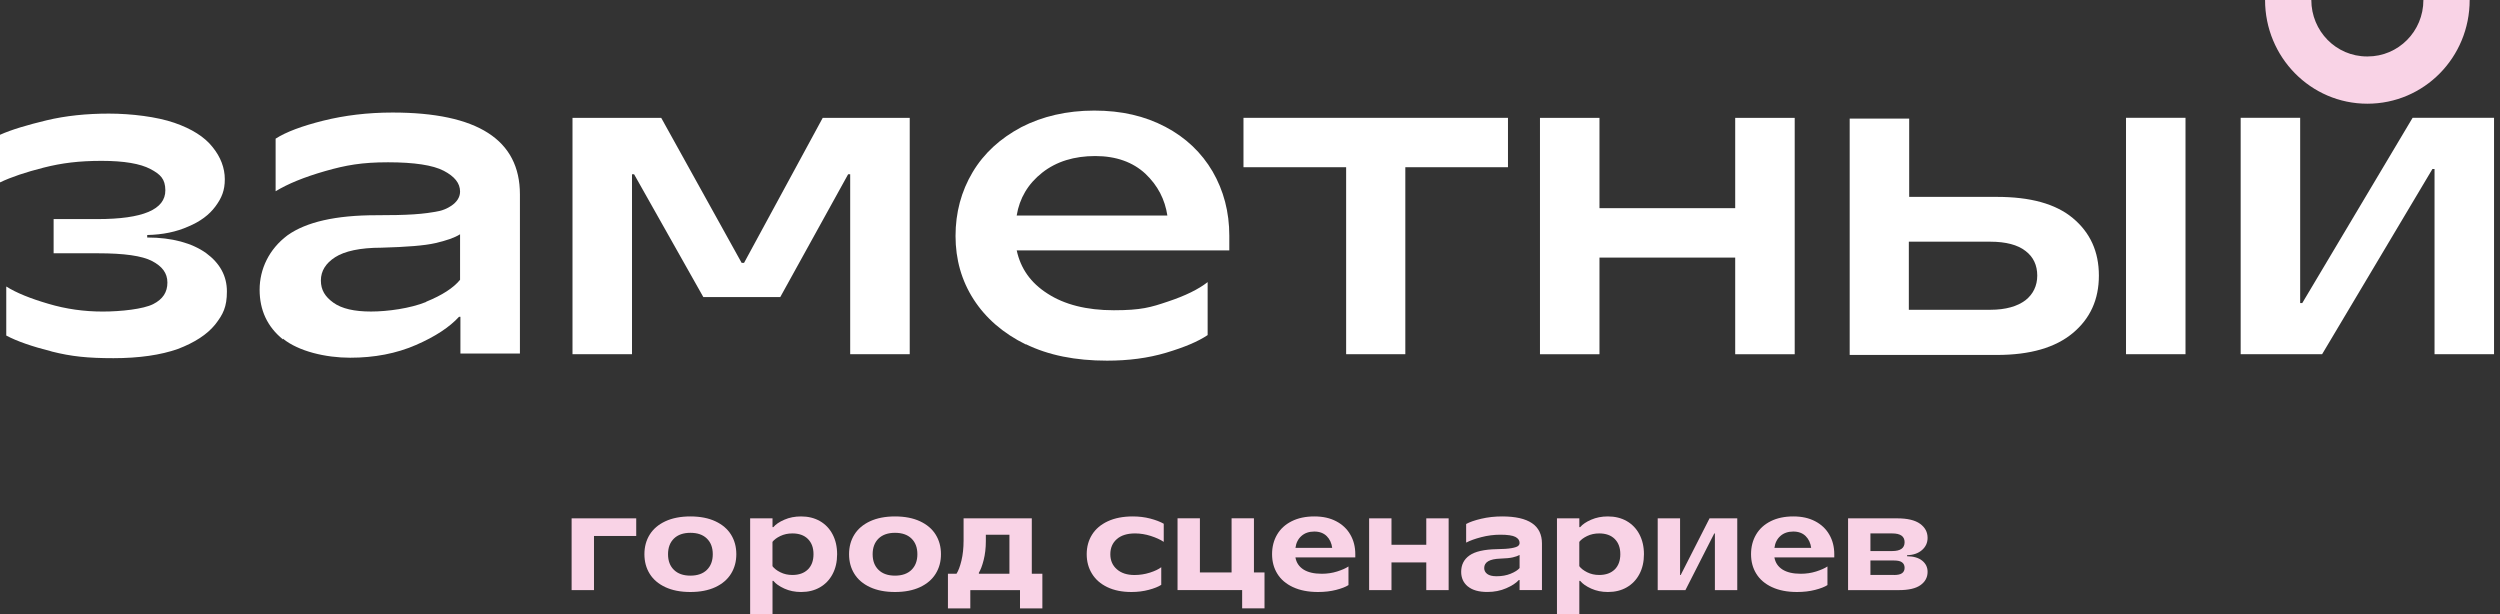
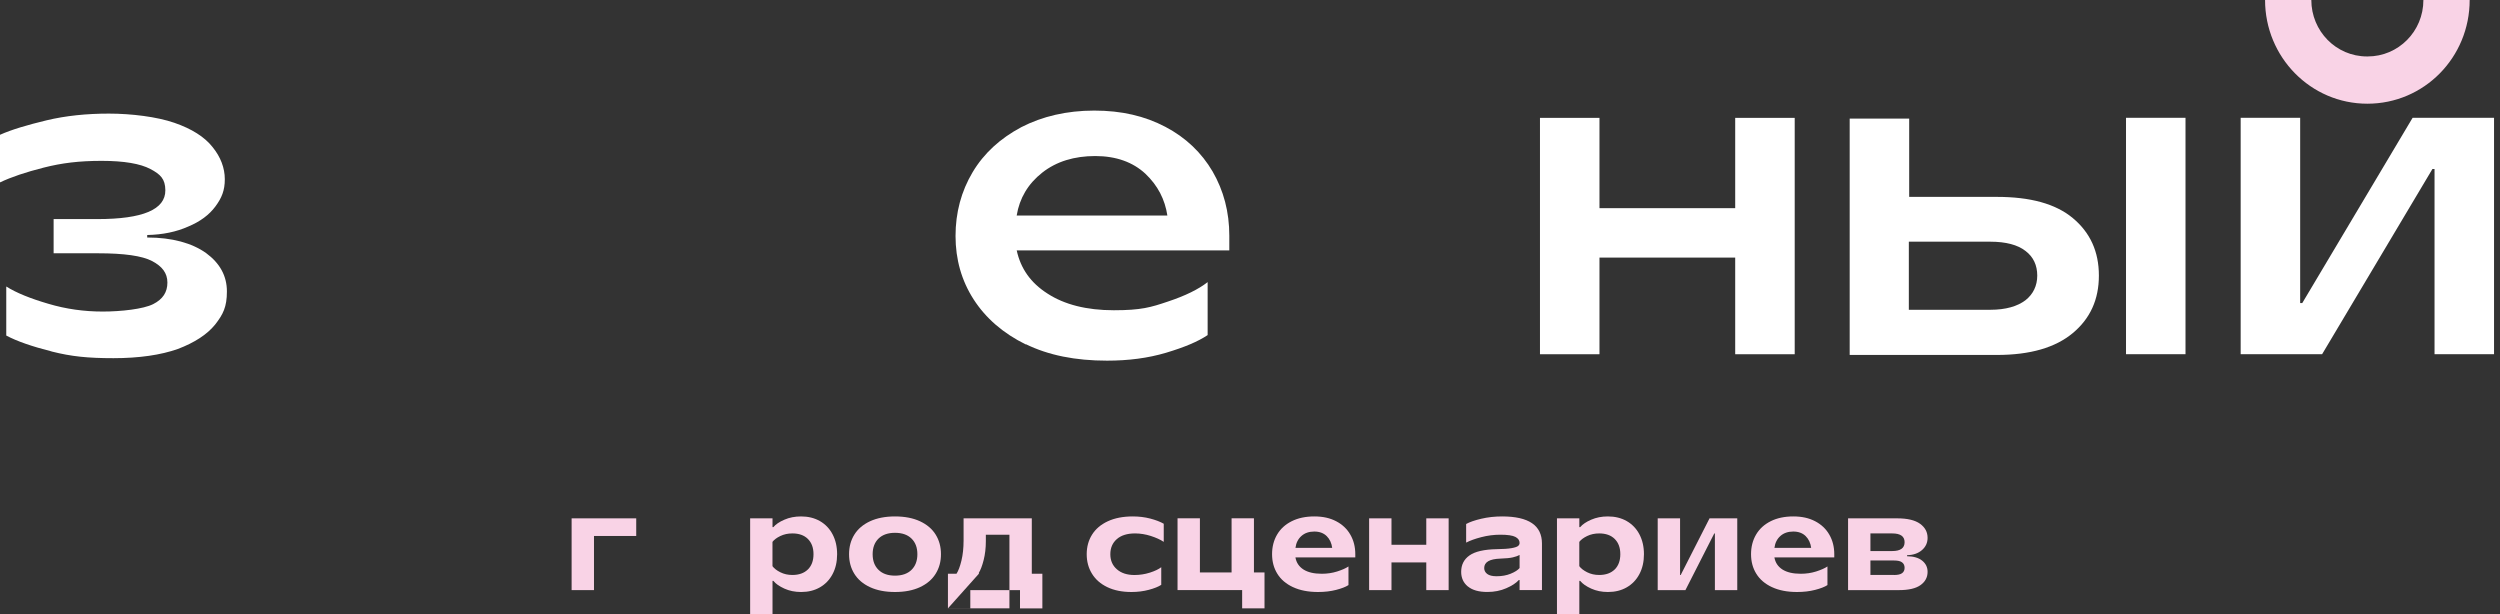
<svg xmlns="http://www.w3.org/2000/svg" width="285" height="70" viewBox="0 0 285 70" fill="none">
  <rect x="0" y="0" width="285" height="70" fill="#333333" stroke="none" />
  <path d="M5.873 40.059C3.651 39.497 1.907 38.894 0.714 38.251V32.661C1.863 33.385 3.451 34.028 5.514 34.631C7.537 35.234 9.6 35.517 11.703 35.517C13.806 35.517 16.343 35.234 17.456 34.672C18.57 34.109 19.084 33.304 19.084 32.216C19.084 31.128 18.49 30.368 17.341 29.761C16.192 29.158 14.129 28.875 11.192 28.875H6.113V24.976H11.112C16.271 24.976 18.873 23.892 18.849 21.68C18.837 20.405 18.294 19.871 17.141 19.265C15.992 18.662 14.165 18.338 11.587 18.338C9.009 18.338 7.062 18.581 4.999 19.103C2.937 19.625 1.269 20.187 0 20.794V15.366C1.349 14.763 3.136 14.241 5.315 13.715C7.497 13.193 9.875 12.951 12.417 12.951C14.959 12.951 17.891 13.311 19.874 13.998C21.857 14.682 23.326 15.608 24.239 16.773C25.153 17.898 25.628 19.147 25.628 20.434C25.628 21.72 25.273 22.565 24.559 23.532C23.844 24.499 22.815 25.263 21.462 25.825C20.114 26.428 18.566 26.752 16.782 26.792V27.075C19.639 27.075 21.901 27.718 23.485 28.843C25.073 30.008 25.867 31.456 25.867 33.227C25.867 34.999 25.432 35.84 24.519 37.009C23.605 38.134 22.177 39.06 20.273 39.784C18.33 40.468 15.868 40.832 12.936 40.832C10.003 40.832 8.132 40.638 5.909 40.075L5.873 40.067V40.059Z" fill="white" />
-   <path d="M32.255 38.693C30.471 37.245 29.597 35.356 29.597 33.022C29.597 30.688 30.667 28.399 32.77 26.829C34.912 25.3 38.284 24.536 42.888 24.536C46.435 24.536 48.291 24.435 50.138 24.042C50.673 23.929 52.448 23.258 52.448 21.842C52.448 20.875 51.814 20.111 50.585 19.468C49.356 18.825 47.213 18.501 44.237 18.501C41.26 18.501 39.437 18.825 37.055 19.508C34.673 20.192 32.809 20.956 31.421 21.802V15.807C32.61 15.043 34.437 14.359 36.855 13.756C39.277 13.154 41.895 12.83 44.752 12.83C54.431 12.83 59.271 15.928 59.271 22.162V40.299H52.488V36.116H52.328C51.259 37.281 49.631 38.369 47.409 39.332C45.186 40.299 42.689 40.78 39.912 40.78C37.135 40.78 34.038 40.056 32.255 38.608V38.689V38.693ZM48.602 34.389C50.385 33.665 51.698 32.82 52.448 31.898V26.708C51.814 27.108 50.86 27.432 49.631 27.715C48.402 27.998 46.379 28.156 43.483 28.237C41.025 28.237 39.277 28.637 38.208 29.321C37.139 30.005 36.58 30.89 36.58 31.974C36.58 33.058 37.055 33.823 38.008 34.506C38.962 35.19 40.39 35.514 42.294 35.514C44.197 35.514 46.778 35.154 48.562 34.43L48.602 34.389Z" fill="white" />
  <path d="M116.955 39.275C114.362 38.001 112.375 36.274 110.998 34.138C109.621 32.002 108.931 29.576 108.931 26.906C108.931 24.236 109.582 21.809 110.878 19.633C112.175 17.457 114.038 15.771 116.432 14.496C118.822 13.263 121.619 12.607 124.74 12.607C127.86 12.607 130.493 13.222 132.847 14.456C135.197 15.69 136.981 17.413 138.238 19.552C139.495 21.729 140.141 24.155 140.141 26.866V28.548H115.906C116.353 30.603 117.486 32.245 119.433 33.479C121.336 34.712 123.85 35.368 126.97 35.368C130.09 35.368 131.183 35.04 133.131 34.381C135.118 33.721 136.618 32.985 137.671 32.16V38.199C136.578 38.939 134.998 39.595 132.931 40.214C130.864 40.828 128.634 41.115 126.204 41.115C122.597 41.115 119.517 40.501 116.923 39.227L116.963 39.267L116.955 39.275ZM133.087 24.608C132.803 22.72 131.993 21.158 130.573 19.803C129.153 18.489 127.249 17.789 124.859 17.789C122.469 17.789 120.442 18.404 118.818 19.678C117.198 20.952 116.225 22.594 115.902 24.568H133.087V24.608Z" fill="white" />
-   <path d="M160.243 40.379H153.46V19.063H141.757V13.433H171.909V19.063H160.207V40.379H160.247H160.243Z" fill="white" />
  <path d="M197.813 23.731V13.437H204.596V40.383H197.813V29.365H182.34V40.383H175.557V13.437H182.34V23.731H197.813Z" fill="white" />
  <path d="M227.646 22.445C231.417 22.445 234.31 23.209 236.297 24.859C238.28 26.51 239.273 28.682 239.273 31.416C239.273 34.15 238.28 36.322 236.297 37.973C234.314 39.623 231.457 40.464 227.646 40.464H210.864V13.518H217.647V22.445H227.646ZM226.892 35.315C228.676 35.315 229.988 34.915 230.898 34.231C231.772 33.548 232.247 32.581 232.247 31.416C232.247 30.251 231.812 29.284 230.898 28.601C230.024 27.917 228.676 27.553 226.892 27.553H217.607V35.315H226.892ZM242.365 40.379V13.433H249.148V40.379H242.365Z" fill="white" />
  <path d="M264.721 40.379H255.436V13.433H262.219V34.547H262.459L275.035 13.433H284.32V40.379H277.537V19.265H277.298L264.721 40.379Z" fill="white" />
-   <path d="M93.79 13.437L84.824 29.964H84.545L75.38 13.437H65.265V40.379H72.048V19.868H72.287L80.18 33.867H88.95L96.686 19.868H96.922V40.379H103.709V13.437H93.79Z" fill="white" />
  <path d="M67.714 67.273H65.164V59.091H72.53V61.101H67.714V67.273Z" fill="#F9D3E6" />
-   <path d="M75.849 66.934C75.059 66.566 74.465 66.06 74.066 65.413C73.663 64.766 73.463 64.022 73.463 63.18C73.463 62.339 73.663 61.595 74.066 60.948C74.469 60.3 75.063 59.795 75.849 59.427C76.639 59.059 77.589 58.873 78.702 58.873C79.815 58.873 80.769 59.059 81.555 59.427C82.341 59.795 82.939 60.304 83.338 60.948C83.741 61.595 83.941 62.339 83.941 63.18C83.941 64.022 83.741 64.754 83.338 65.405C82.935 66.056 82.341 66.566 81.555 66.934C80.765 67.302 79.815 67.488 78.702 67.488C77.589 67.488 76.635 67.302 75.849 66.934ZM80.581 64.968C81.028 64.531 81.256 63.937 81.256 63.18C81.256 62.424 81.032 61.829 80.581 61.392C80.134 60.956 79.508 60.741 78.706 60.741C77.904 60.741 77.278 60.96 76.831 61.392C76.384 61.829 76.156 62.424 76.156 63.18C76.156 63.937 76.38 64.531 76.831 64.968C77.278 65.405 77.904 65.623 78.706 65.623C79.508 65.623 80.134 65.405 80.581 64.968Z" fill="#F9D3E6" />
  <path d="M85.517 70V59.087H88.067V60.09H88.166C88.43 59.775 88.849 59.491 89.419 59.245C89.99 58.994 90.624 58.873 91.322 58.873C92.136 58.873 92.85 59.05 93.469 59.402C94.087 59.758 94.57 60.26 94.913 60.911C95.257 61.562 95.432 62.319 95.432 63.18C95.432 64.042 95.26 64.798 94.913 65.45C94.57 66.101 94.087 66.602 93.469 66.958C92.85 67.314 92.136 67.488 91.322 67.488C90.624 67.488 89.99 67.359 89.419 67.1C88.849 66.841 88.43 66.55 88.166 66.222H88.067V70H85.517ZM92.1 64.92C92.523 64.499 92.739 63.92 92.739 63.18C92.739 62.44 92.527 61.866 92.1 61.441C91.677 61.02 91.087 60.81 90.329 60.81C89.83 60.81 89.371 60.907 88.96 61.105C88.549 61.303 88.25 61.526 88.062 61.773V64.543C88.25 64.802 88.549 65.033 88.96 65.239C89.371 65.445 89.826 65.547 90.329 65.547C91.083 65.547 91.673 65.336 92.1 64.916V64.92Z" fill="#F9D3E6" />
  <path d="M99.178 66.934C98.388 66.566 97.794 66.06 97.395 65.413C96.992 64.766 96.793 64.022 96.793 63.18C96.793 62.339 96.992 61.595 97.395 60.948C97.798 60.3 98.392 59.795 99.178 59.427C99.969 59.059 100.918 58.873 102.031 58.873C103.145 58.873 104.098 59.059 104.884 59.427C105.674 59.795 106.269 60.304 106.668 60.948C107.071 61.595 107.27 62.339 107.27 63.18C107.27 64.022 107.071 64.754 106.668 65.405C106.265 66.056 105.67 66.566 104.884 66.934C104.094 67.302 103.145 67.488 102.031 67.488C100.918 67.488 99.965 67.302 99.178 66.934ZM103.907 64.968C104.354 64.531 104.581 63.937 104.581 63.18C104.581 62.424 104.358 61.829 103.907 61.392C103.46 60.956 102.833 60.741 102.031 60.741C101.229 60.741 100.603 60.96 100.156 61.392C99.709 61.829 99.482 62.424 99.482 63.18C99.482 63.937 99.705 64.531 100.156 64.968C100.603 65.405 101.229 65.623 102.031 65.623C102.833 65.623 103.46 65.405 103.907 64.968Z" fill="#F9D3E6" />
-   <path d="M108.065 69.353V65.405H109.043C109.25 65.089 109.438 64.592 109.601 63.92C109.765 63.245 109.848 62.48 109.848 61.631V59.091H117.625V65.409H118.83V69.357H116.28V67.273H110.615V69.357H108.065V69.353ZM111.592 65.405H115.075V60.956H112.386V61.704C112.386 62.48 112.302 63.188 112.139 63.835C111.975 64.483 111.792 64.968 111.592 65.292V65.405Z" fill="#F9D3E6" />
+   <path d="M108.065 69.353V65.405H109.043C109.25 65.089 109.438 64.592 109.601 63.92C109.765 63.245 109.848 62.48 109.848 61.631V59.091H117.625V65.409H118.83V69.357H116.28V67.273H110.615V69.357H108.065V69.353ZH115.075V60.956H112.386V61.704C112.386 62.48 112.302 63.188 112.139 63.835C111.975 64.483 111.792 64.968 111.592 65.292V65.405Z" fill="#F9D3E6" />
  <path d="M126.234 66.934C125.468 66.566 124.886 66.056 124.487 65.405C124.084 64.754 123.884 64.014 123.884 63.18C123.884 62.347 124.088 61.595 124.495 60.948C124.902 60.3 125.496 59.795 126.286 59.427C127.076 59.059 128.026 58.873 129.139 58.873C129.837 58.873 130.5 58.953 131.122 59.115C131.745 59.277 132.259 59.475 132.666 59.706V61.773C132.279 61.514 131.785 61.291 131.186 61.097C130.588 60.907 129.989 60.81 129.395 60.81C128.509 60.81 127.814 61.024 127.32 61.457C126.825 61.886 126.578 62.464 126.578 63.18C126.578 63.896 126.825 64.463 127.32 64.895C127.814 65.332 128.485 65.551 129.323 65.551C129.925 65.551 130.516 65.462 131.086 65.28C131.657 65.098 132.088 64.891 132.383 64.661V66.671C132.064 66.881 131.593 67.072 130.975 67.237C130.356 67.403 129.694 67.488 128.984 67.488C127.918 67.488 127 67.302 126.234 66.934Z" fill="#F9D3E6" />
  <path d="M144.154 69.352H141.605V67.269H134.239V59.086H136.789V65.259H140.4V59.086H142.949V65.259H144.154V69.352Z" fill="#F9D3E6" />
  <path d="M147.402 66.934C146.612 66.566 146.018 66.06 145.619 65.413C145.216 64.766 145.016 64.022 145.016 63.18C145.016 62.339 145.208 61.591 145.591 60.94C145.974 60.288 146.528 59.783 147.255 59.419C147.981 59.055 148.843 58.873 149.832 58.873C150.822 58.873 151.616 59.055 152.318 59.419C153.02 59.783 153.563 60.292 153.938 60.948C154.317 61.603 154.504 62.347 154.504 63.18V63.54H147.677C147.781 64.135 148.084 64.592 148.591 64.92C149.098 65.243 149.792 65.409 150.682 65.409C151.296 65.409 151.879 65.324 152.43 65.15C152.98 64.976 153.415 64.786 153.726 64.576V66.699C153.415 66.902 152.948 67.084 152.326 67.245C151.703 67.407 151.013 67.488 150.259 67.488C149.146 67.488 148.192 67.302 147.406 66.934H147.402ZM151.871 62.464C151.803 61.918 151.596 61.469 151.249 61.121C150.897 60.774 150.427 60.596 149.832 60.596C149.238 60.596 148.747 60.761 148.368 61.097C147.985 61.433 147.757 61.886 147.681 62.46H151.875L151.871 62.464Z" fill="#F9D3E6" />
  <path d="M162.596 62.104V59.091H165.145V67.273H162.596V64.115H158.629V67.273H156.08V59.091H158.629V62.104H162.596Z" fill="#F9D3E6" />
  <path d="M167.332 66.857C166.825 66.436 166.574 65.882 166.574 65.191C166.574 64.386 166.889 63.763 167.524 63.318C168.154 62.873 169.183 62.634 170.612 62.606C171.35 62.598 171.909 62.557 172.292 62.493C172.675 62.428 172.926 62.343 173.05 62.25C173.173 62.153 173.233 62.036 173.233 61.89C173.233 61.603 173.074 61.376 172.751 61.206C172.431 61.041 171.857 60.956 171.035 60.956C170.309 60.956 169.586 61.049 168.868 61.235C168.15 61.421 167.575 61.631 167.141 61.858V59.734C167.536 59.516 168.11 59.313 168.856 59.139C169.602 58.962 170.4 58.873 171.25 58.873C174.271 58.873 175.783 59.9 175.783 61.959V67.27H173.233V66.121H173.15C172.838 66.465 172.36 66.78 171.713 67.059C171.067 67.343 170.345 67.484 169.555 67.484C168.581 67.484 167.843 67.274 167.336 66.853L167.332 66.857ZM172.212 65.405C172.683 65.215 173.026 64.996 173.233 64.758V63.265C173.046 63.37 172.79 63.464 172.475 63.536C172.16 63.613 171.681 63.662 171.039 63.682C169.81 63.722 169.199 64.078 169.199 64.758C169.199 65.037 169.315 65.259 169.547 65.433C169.778 65.607 170.133 65.692 170.616 65.692C171.21 65.692 171.745 65.595 172.216 65.405H172.212Z" fill="#F9D3E6" />
  <path d="M177.494 70V59.087H180.044V60.09H180.144C180.407 59.775 180.826 59.491 181.397 59.245C181.967 58.994 182.602 58.873 183.3 58.873C184.11 58.873 184.828 59.05 185.446 59.402C186.065 59.758 186.548 60.26 186.891 60.911C187.234 61.562 187.41 62.319 187.41 63.18C187.41 64.042 187.238 64.798 186.891 65.45C186.548 66.101 186.065 66.602 185.446 66.958C184.828 67.314 184.114 67.488 183.3 67.488C182.602 67.488 181.967 67.359 181.397 67.1C180.826 66.841 180.407 66.55 180.144 66.222H180.044V70H177.494ZM184.078 64.92C184.501 64.499 184.716 63.92 184.716 63.18C184.716 62.44 184.505 61.866 184.078 61.441C183.655 61.02 183.064 60.81 182.306 60.81C181.808 60.81 181.349 60.907 180.938 61.105C180.527 61.303 180.228 61.526 180.04 61.773V64.543C180.228 64.802 180.527 65.033 180.938 65.239C181.349 65.445 181.804 65.547 182.306 65.547C183.06 65.547 183.651 65.336 184.078 64.916V64.92Z" fill="#F9D3E6" />
  <path d="M192.138 67.273H188.978V59.091H191.528V65.55H191.6L194.888 59.091H198.048V67.273H195.498V60.814H195.426L192.138 67.273Z" fill="#F9D3E6" />
  <path d="M202.005 66.934C201.215 66.566 200.621 66.06 200.222 65.413C199.819 64.766 199.619 64.022 199.619 63.18C199.619 62.339 199.811 61.591 200.194 60.94C200.577 60.288 201.131 59.783 201.858 59.419C202.584 59.055 203.446 58.873 204.435 58.873C205.425 58.873 206.219 59.055 206.921 59.419C207.623 59.783 208.166 60.292 208.541 60.948C208.92 61.603 209.107 62.347 209.107 63.18V63.54H202.28C202.384 64.135 202.687 64.592 203.194 64.92C203.701 65.243 204.395 65.409 205.285 65.409C205.899 65.409 206.482 65.324 207.033 65.15C207.583 64.976 208.018 64.786 208.329 64.576V66.699C208.018 66.902 207.551 67.084 206.929 67.245C206.306 67.407 205.616 67.488 204.862 67.488C203.749 67.488 202.795 67.302 202.009 66.934H202.005ZM206.474 62.464C206.406 61.918 206.199 61.469 205.852 61.121C205.5 60.774 205.03 60.596 204.435 60.596C203.841 60.596 203.35 60.761 202.971 61.097C202.588 61.433 202.36 61.886 202.284 62.46H206.478L206.474 62.464Z" fill="#F9D3E6" />
  <path d="M217.407 63.411C218.153 63.419 218.728 63.589 219.135 63.92C219.542 64.252 219.745 64.673 219.745 65.19C219.745 65.813 219.478 66.315 218.943 66.699C218.408 67.083 217.59 67.273 216.485 67.273H210.68V59.091H216.274C217.443 59.091 218.317 59.297 218.887 59.71C219.458 60.122 219.745 60.656 219.745 61.316C219.745 61.87 219.534 62.335 219.107 62.707C218.68 63.079 218.113 63.277 217.407 63.293V63.407V63.411ZM215.707 62.82C216.653 62.82 217.124 62.484 217.124 61.813C217.124 61.142 216.653 60.81 215.707 60.81H213.229V62.82H215.707ZM215.919 65.55C216.342 65.55 216.649 65.482 216.84 65.34C217.028 65.203 217.124 64.996 217.124 64.729C217.124 64.462 217.028 64.256 216.84 64.111C216.653 63.965 216.346 63.896 215.919 63.896H213.229V65.546H215.919V65.55Z" fill="#F9D3E6" />
  <path d="M269.839 6.435C266.308 6.435 263.491 3.539 263.491 0H258.217C258.217 6.516 263.416 11.823 269.879 11.823C276.343 11.823 281.542 6.553 281.542 0H276.267C276.267 3.58 273.411 6.435 269.919 6.435H269.839Z" fill="#F9D3E6" />
</svg>